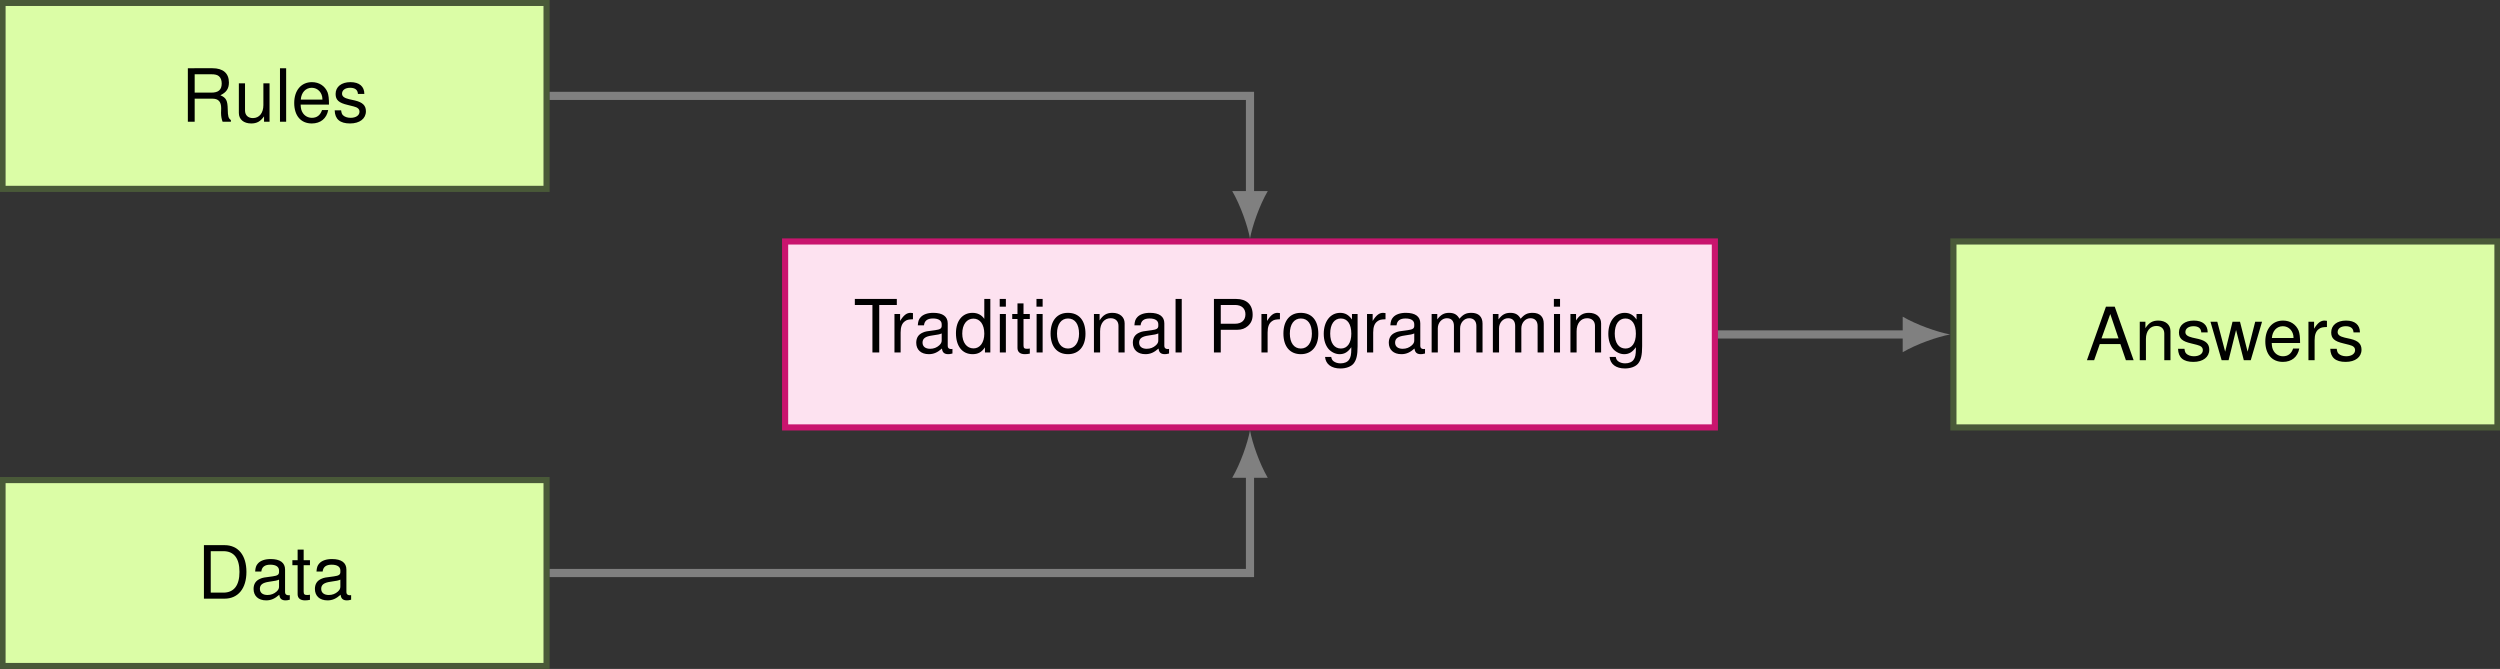
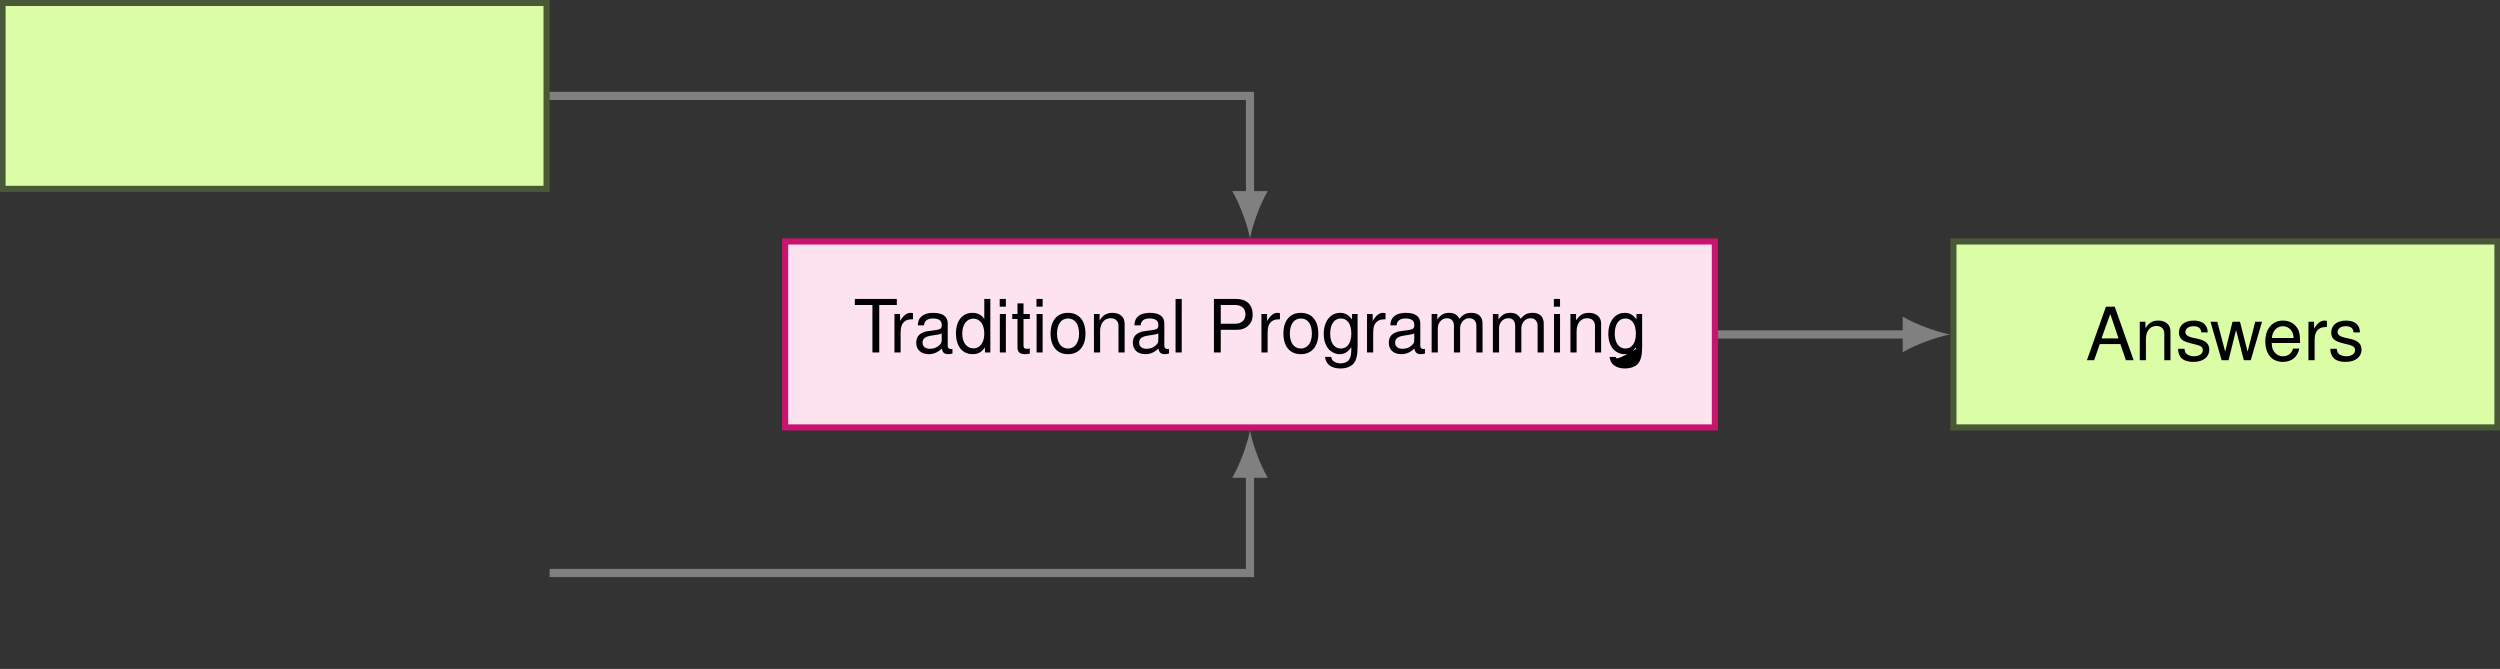
<svg xmlns="http://www.w3.org/2000/svg" version="1.1" id="svg1" width="297.879" height="79.701" viewBox="0 0 297.879 79.701">
  <rect x="0" y="0" width="297.879" height="79.701" fill="#333333" stroke="none" />
  <defs id="defs1" />
  <g id="g1">
    <path id="path1" d="M -56.694,-11.339 H 56.694 V 11.339 H -56.694 Z" style="fill:#fde2f0;fill-opacity:1;fill-rule:nonzero;stroke:#c9146e;stroke-width:0.747;stroke-linecap:butt;stroke-linejoin:miter;stroke-miterlimit:10;stroke-dasharray:none;stroke-opacity:1" transform="matrix(0.977,0,0,-0.977,148.938,39.85)" />
-     <path id="path2" d="M 3.169,-5.791 H 5.313 V -6.527 H 0.193 v 0.736 H 2.337 V 3.1724008e-4 h 0.832 z m 1.856,1.104 V 3.1724008e-4 H 5.777 V -2.432 c 0,-0.672 0.16,-1.12 0.528,-1.376 0.224,-0.176 0.448,-0.224 0.976,-0.24 v -0.752 c -0.128,-0.016 -0.192,-0.032 -0.288,-0.032 -0.48,0 -0.848,0.288 -1.28,0.992 v -0.848 z m 7.072,4.256 c -0.08,0.016 -0.128,0.016 -0.16,0.016 -0.272,0 -0.416,-0.144 -0.416,-0.368 V -3.552 c 0,-0.832 -0.608,-1.28 -1.76,-1.28 -0.688,0 -1.248,0.192 -1.552,0.544 -0.224,0.24 -0.304,0.512 -0.336,0.976 h 0.752 c 0.064,-0.56 0.416,-0.832 1.104,-0.832 0.672,0 1.056,0.256 1.056,0.704 v 0.192 c 0,0.32 -0.192,0.448 -0.784,0.528 -1.056,0.128 -1.216,0.16 -1.504,0.288 -0.544,0.224 -0.816,0.64 -0.816,1.248 0,0.848 0.576,1.392 1.536,1.392 0.592,0 1.056,-0.208 1.6,-0.688 0.048,0.464 0.272,0.688 0.768,0.688 0.144,0 0.256,-0.016 0.512,-0.08 z m -1.312,-1.04 c 0,0.24 -0.08,0.4 -0.304,0.608 -0.304,0.272 -0.672,0.416 -1.104,0.416 -0.576,0 -0.928,-0.272 -0.928,-0.752 0,-0.496 0.336,-0.752 1.136,-0.864 0.784,-0.112 0.944,-0.144 1.2,-0.256 z m 5.932,-5.056 h -0.736 v 2.432 c -0.32,-0.48 -0.816,-0.736 -1.44,-0.736 -1.232,0 -2.016,0.976 -2.016,2.48 0,1.584 0.768,2.56 2.032,2.56 0.656,0 1.104,-0.24 1.504,-0.832 V 3.1724008e-4 h 0.656 z m -2.064,2.4 c 0.816,0 1.328,0.72 1.328,1.84 0,1.072 -0.528,1.792 -1.312,1.792 -0.832,0 -1.376,-0.72 -1.376,-1.808 0,-1.104 0.544,-1.824 1.36,-1.824 z m 3.96,-0.56 H 17.876 V 3.1724008e-4 h 0.736 z m 0,-1.84 h -0.752 v 0.944 h 0.752 z m 2.92,1.84 H 20.764 V -5.983 h -0.736 v 1.296 h -0.64 v 0.608 h 0.64 v 3.536 c 0,0.48 0.32,0.752 0.896,0.752 0.176,0 0.368,-0.016 0.608,-0.064 v -0.624 c -0.096,0.016 -0.208,0.032 -0.352,0.032 -0.32,0 -0.416,-0.096 -0.416,-0.416 V -4.08 h 0.768 z m 1.564,0 H 22.36 V 3.1724008e-4 h 0.736 z m 0,-1.84 h -0.752 v 0.944 h 0.752 z m 3.08,1.696 c -1.312,0 -2.112,0.944 -2.112,2.528 0,1.568 0.784,2.512 2.128,2.512 1.312,0 2.128,-0.944 2.128,-2.48 0,-1.632 -0.784,-2.56 -2.144,-2.56 z m 0.016,0.688 c 0.848,0 1.344,0.688 1.344,1.856 0,1.104 -0.528,1.808 -1.344,1.808 -0.832,0 -1.344,-0.688 -1.344,-1.824 0,-1.136 0.512,-1.84 1.344,-1.84 z m 3.16,-0.544 V 3.1724008e-4 h 0.752 V -2.592 c 0,-0.96 0.512,-1.584 1.28,-1.584 0.592,0 0.96,0.352 0.96,0.928 V 3.1724008e-4 h 0.752 V -3.552 c 0,-0.768 -0.592,-1.28 -1.488,-1.28 -0.704,0 -1.152,0.272 -1.568,0.928 v -0.784 z m 9.16,4.256 c -0.08,0.016 -0.128,0.016 -0.16,0.016 -0.272,0 -0.416,-0.144 -0.416,-0.368 V -3.552 c 0,-0.832 -0.608,-1.28 -1.76,-1.28 -0.688,0 -1.248,0.192 -1.552,0.544 -0.224,0.24 -0.304,0.512 -0.336,0.976 h 0.752 c 0.064,-0.56 0.416,-0.832 1.104,-0.832 0.672,0 1.056,0.256 1.056,0.704 v 0.192 c 0,0.32 -0.192,0.448 -0.784,0.528 -1.056,0.128 -1.216,0.16 -1.504,0.288 -0.544,0.224 -0.816,0.64 -0.816,1.248 0,0.848 0.576,1.392 1.536,1.392 0.592,0 1.056,-0.208 1.6,-0.688 0.048,0.464 0.272,0.688 0.768,0.688 0.144,0 0.256,-0.016 0.512,-0.08 z m -1.312,-1.04 c 0,0.24 -0.08,0.4 -0.304,0.608 -0.304,0.272 -0.672,0.416 -1.104,0.416 -0.576,0 -0.928,-0.272 -0.928,-0.752 0,-0.496 0.336,-0.752 1.136,-0.864 0.784,-0.112 0.944,-0.144 1.2,-0.256 z m 2.86,-5.056 H 39.307 V 3.1724008e-4 h 0.752 z m 4.76,3.76 h 2.048 c 0.512,0 0.912,-0.16 1.264,-0.464 0.4,-0.368 0.576,-0.784 0.576,-1.376 0,-1.232 -0.736,-1.92 -2.016,-1.92 H 43.987 V 3.1724008e-4 h 0.832 z m 0,-0.736 v -2.288 h 1.744 c 0.8,0 1.264,0.432 1.264,1.136 0,0.72 -0.464,1.152 -1.264,1.152 z m 4.96,-1.184 V 3.1724008e-4 h 0.752 V -2.432 c 0,-0.672 0.16,-1.12 0.528,-1.376 0.224,-0.176 0.448,-0.224 0.976,-0.24 v -0.752 c -0.128,-0.016 -0.192,-0.032 -0.288,-0.032 -0.48,0 -0.848,0.288 -1.28,0.992 v -0.848 z m 4.792,-0.144 c -1.312,0 -2.112,0.944 -2.112,2.528 0,1.568 0.784,2.512 2.128,2.512 1.312,0 2.128,-0.944 2.128,-2.48 0,-1.632 -0.784,-2.56 -2.144,-2.56 z m 0.016,0.688 c 0.848,0 1.344,0.688 1.344,1.856 0,1.104 -0.528,1.808 -1.344,1.808 -0.832,0 -1.344,-0.688 -1.344,-1.824 0,-1.136 0.512,-1.84 1.344,-1.84 z m 6.232,-0.544 v 0.672 C 60.435,-4.576 59.987,-4.831 59.379,-4.831 c -1.184,0 -2,1.04 -2,2.56 0,0.768 0.208,1.408 0.592,1.856 0.352,0.384 0.848,0.624 1.344,0.624 0.592,0 1.008,-0.256 1.424,-0.848 v 0.24 c 0,0.64 -0.08,1.024 -0.272,1.28 -0.192,0.288 -0.576,0.448 -1.04,0.448 -0.336,0 -0.64,-0.096 -0.848,-0.256 -0.16,-0.128 -0.24,-0.256 -0.288,-0.528 h -0.752 c 0.08,0.88 0.768,1.408 1.872,1.408 0.688,0 1.296,-0.224 1.6,-0.592 0.352,-0.432 0.496,-1.024 0.496,-2.128 V -4.688 Z m -1.36,0.544 c 0.816,0 1.28,0.688 1.28,1.856 0,1.12 -0.48,1.808 -1.264,1.808 -0.816,0 -1.312,-0.688 -1.312,-1.824 0,-1.136 0.496,-1.84 1.296,-1.84 z m 3.196,-0.544 V 3.1724008e-4 h 0.752 V -2.432 c 0,-0.672 0.16,-1.12 0.528,-1.376 0.224,-0.176 0.448,-0.224 0.976,-0.24 v -0.752 c -0.128,-0.016 -0.192,-0.032 -0.288,-0.032 -0.48,0 -0.848,0.288 -1.28,0.992 v -0.848 z m 7.072,4.256 c -0.08,0.016 -0.128,0.016 -0.16,0.016 -0.272,0 -0.416,-0.144 -0.416,-0.368 V -3.552 c 0,-0.832 -0.608,-1.28 -1.76,-1.28 -0.688,0 -1.248,0.192 -1.552,0.544 -0.224,0.24 -0.304,0.512 -0.336,0.976 h 0.752 c 0.064,-0.56 0.416,-0.832 1.104,-0.832 0.672,0 1.056,0.256 1.056,0.704 v 0.192 c 0,0.32 -0.192,0.448 -0.784,0.528 -1.056,0.128 -1.216,0.16 -1.504,0.288 -0.544,0.224 -0.816,0.64 -0.816,1.248 0,0.848 0.576,1.392 1.536,1.392 0.592,0 1.056,-0.208 1.6,-0.688 0.048,0.464 0.272,0.688 0.768,0.688 0.144,0 0.256,-0.016 0.512,-0.08 z m -1.312,-1.04 c 0,0.24 -0.08,0.4 -0.304,0.608 -0.304,0.272 -0.672,0.416 -1.104,0.416 -0.576,0 -0.928,-0.272 -0.928,-0.752 0,-0.496 0.336,-0.752 1.136,-0.864 0.784,-0.112 0.944,-0.144 1.2,-0.256 z m 2.12,-3.216 V 3.1724008e-4 h 0.752 V -2.944 c 0,-0.688 0.496,-1.232 1.104,-1.232 0.56,0 0.864,0.336 0.864,0.944 V 3.1724008e-4 h 0.752 V -2.944 c 0,-0.688 0.496,-1.232 1.104,-1.232 0.56,0 0.88,0.352 0.88,0.944 V 3.1724008e-4 h 0.752 V -3.52 c 0,-0.848 -0.496,-1.312 -1.36,-1.312 -0.64,0 -1.008,0.192 -1.456,0.72 -0.272,-0.496 -0.64,-0.72 -1.264,-0.72 -0.624,0 -1.024,0.24 -1.44,0.8 v -0.656 z m 7.468,0 V 3.1724008e-4 h 0.752 V -2.944 c 0,-0.688 0.496,-1.232 1.104,-1.232 0.56,0 0.864,0.336 0.864,0.944 V 3.1724008e-4 h 0.752 V -2.944 c 0,-0.688 0.496,-1.232 1.104,-1.232 0.56,0 0.88,0.352 0.88,0.944 V 3.1724008e-4 H 84.21 V -3.52 c 0,-0.848 -0.496,-1.312 -1.36,-1.312 -0.64,0 -1.008,0.192 -1.456,0.72 -0.272,-0.496 -0.64,-0.72 -1.264,-0.72 -0.624,0 -1.024,0.24 -1.44,0.8 v -0.656 z m 8.192,0 H 85.458 V 3.1724008e-4 h 0.736 z m 0,-1.84 h -0.752 v 0.944 h 0.752 z m 1.268,1.84 V 3.1724008e-4 h 0.752 V -2.592 c 0,-0.96 0.512,-1.584 1.28,-1.584 0.592,0 0.96,0.352 0.96,0.928 V 3.1724008e-4 H 91.206 V -3.552 c 0,-0.768 -0.592,-1.28 -1.488,-1.28 -0.704,0 -1.152,0.272 -1.568,0.928 v -0.784 z m 8.06,0 v 0.672 c -0.384,-0.56 -0.832,-0.816 -1.44,-0.816 -1.184,0 -2,1.04 -2,2.56 0,0.768 0.208,1.408 0.592,1.856 0.352,0.384 0.848,0.624 1.344,0.624 0.592,0 1.008,-0.256 1.424,-0.848 v 0.24 c 0,0.64 -0.08,1.024 -0.272,1.28 -0.192,0.288 -0.576,0.448 -1.04,0.448 -0.336,0 -0.64,-0.096 -0.848,-0.256 C 93.121,0.944 93.041,0.816 92.993,0.544 H 92.241 c 0.08,0.88 0.768,1.408 1.872,1.408 0.688,0 1.296,-0.224 1.6,-0.592 0.352,-0.432 0.496,-1.024 0.496,-2.128 V -4.688 Z m -1.36,0.544 c 0.816,0 1.28,0.688 1.28,1.856 0,1.12 -0.48,1.808 -1.264,1.808 -0.816,0 -1.312,-0.688 -1.312,-1.824 0,-1.136 0.496,-1.84 1.296,-1.84 z m 0,0" style="fill:#000000;fill-opacity:1;fill-rule:nonzero;stroke:none" aria-label="TraditionalProgramming" transform="matrix(0.977,0,0,0.977,101.667,41.996)" />
+     <path id="path2" d="M 3.169,-5.791 H 5.313 V -6.527 H 0.193 v 0.736 H 2.337 V 3.1724008e-4 h 0.832 z m 1.856,1.104 V 3.1724008e-4 H 5.777 V -2.432 c 0,-0.672 0.16,-1.12 0.528,-1.376 0.224,-0.176 0.448,-0.224 0.976,-0.24 v -0.752 c -0.128,-0.016 -0.192,-0.032 -0.288,-0.032 -0.48,0 -0.848,0.288 -1.28,0.992 v -0.848 z m 7.072,4.256 c -0.08,0.016 -0.128,0.016 -0.16,0.016 -0.272,0 -0.416,-0.144 -0.416,-0.368 V -3.552 c 0,-0.832 -0.608,-1.28 -1.76,-1.28 -0.688,0 -1.248,0.192 -1.552,0.544 -0.224,0.24 -0.304,0.512 -0.336,0.976 h 0.752 c 0.064,-0.56 0.416,-0.832 1.104,-0.832 0.672,0 1.056,0.256 1.056,0.704 v 0.192 c 0,0.32 -0.192,0.448 -0.784,0.528 -1.056,0.128 -1.216,0.16 -1.504,0.288 -0.544,0.224 -0.816,0.64 -0.816,1.248 0,0.848 0.576,1.392 1.536,1.392 0.592,0 1.056,-0.208 1.6,-0.688 0.048,0.464 0.272,0.688 0.768,0.688 0.144,0 0.256,-0.016 0.512,-0.08 z m -1.312,-1.04 c 0,0.24 -0.08,0.4 -0.304,0.608 -0.304,0.272 -0.672,0.416 -1.104,0.416 -0.576,0 -0.928,-0.272 -0.928,-0.752 0,-0.496 0.336,-0.752 1.136,-0.864 0.784,-0.112 0.944,-0.144 1.2,-0.256 z m 5.932,-5.056 h -0.736 v 2.432 c -0.32,-0.48 -0.816,-0.736 -1.44,-0.736 -1.232,0 -2.016,0.976 -2.016,2.48 0,1.584 0.768,2.56 2.032,2.56 0.656,0 1.104,-0.24 1.504,-0.832 V 3.1724008e-4 h 0.656 z m -2.064,2.4 c 0.816,0 1.328,0.72 1.328,1.84 0,1.072 -0.528,1.792 -1.312,1.792 -0.832,0 -1.376,-0.72 -1.376,-1.808 0,-1.104 0.544,-1.824 1.36,-1.824 z m 3.96,-0.56 H 17.876 V 3.1724008e-4 h 0.736 z m 0,-1.84 h -0.752 v 0.944 h 0.752 z m 2.92,1.84 H 20.764 V -5.983 h -0.736 v 1.296 h -0.64 v 0.608 h 0.64 v 3.536 c 0,0.48 0.32,0.752 0.896,0.752 0.176,0 0.368,-0.016 0.608,-0.064 v -0.624 c -0.096,0.016 -0.208,0.032 -0.352,0.032 -0.32,0 -0.416,-0.096 -0.416,-0.416 V -4.08 h 0.768 z m 1.564,0 H 22.36 V 3.1724008e-4 h 0.736 z m 0,-1.84 h -0.752 v 0.944 h 0.752 z m 3.08,1.696 c -1.312,0 -2.112,0.944 -2.112,2.528 0,1.568 0.784,2.512 2.128,2.512 1.312,0 2.128,-0.944 2.128,-2.48 0,-1.632 -0.784,-2.56 -2.144,-2.56 z m 0.016,0.688 c 0.848,0 1.344,0.688 1.344,1.856 0,1.104 -0.528,1.808 -1.344,1.808 -0.832,0 -1.344,-0.688 -1.344,-1.824 0,-1.136 0.512,-1.84 1.344,-1.84 z m 3.16,-0.544 V 3.1724008e-4 h 0.752 V -2.592 c 0,-0.96 0.512,-1.584 1.28,-1.584 0.592,0 0.96,0.352 0.96,0.928 V 3.1724008e-4 h 0.752 V -3.552 c 0,-0.768 -0.592,-1.28 -1.488,-1.28 -0.704,0 -1.152,0.272 -1.568,0.928 v -0.784 z m 9.16,4.256 c -0.08,0.016 -0.128,0.016 -0.16,0.016 -0.272,0 -0.416,-0.144 -0.416,-0.368 V -3.552 c 0,-0.832 -0.608,-1.28 -1.76,-1.28 -0.688,0 -1.248,0.192 -1.552,0.544 -0.224,0.24 -0.304,0.512 -0.336,0.976 h 0.752 c 0.064,-0.56 0.416,-0.832 1.104,-0.832 0.672,0 1.056,0.256 1.056,0.704 v 0.192 c 0,0.32 -0.192,0.448 -0.784,0.528 -1.056,0.128 -1.216,0.16 -1.504,0.288 -0.544,0.224 -0.816,0.64 -0.816,1.248 0,0.848 0.576,1.392 1.536,1.392 0.592,0 1.056,-0.208 1.6,-0.688 0.048,0.464 0.272,0.688 0.768,0.688 0.144,0 0.256,-0.016 0.512,-0.08 z m -1.312,-1.04 c 0,0.24 -0.08,0.4 -0.304,0.608 -0.304,0.272 -0.672,0.416 -1.104,0.416 -0.576,0 -0.928,-0.272 -0.928,-0.752 0,-0.496 0.336,-0.752 1.136,-0.864 0.784,-0.112 0.944,-0.144 1.2,-0.256 z m 2.86,-5.056 H 39.307 V 3.1724008e-4 h 0.752 z m 4.76,3.76 h 2.048 c 0.512,0 0.912,-0.16 1.264,-0.464 0.4,-0.368 0.576,-0.784 0.576,-1.376 0,-1.232 -0.736,-1.92 -2.016,-1.92 H 43.987 V 3.1724008e-4 h 0.832 z m 0,-0.736 v -2.288 h 1.744 c 0.8,0 1.264,0.432 1.264,1.136 0,0.72 -0.464,1.152 -1.264,1.152 z m 4.96,-1.184 V 3.1724008e-4 h 0.752 V -2.432 c 0,-0.672 0.16,-1.12 0.528,-1.376 0.224,-0.176 0.448,-0.224 0.976,-0.24 v -0.752 c -0.128,-0.016 -0.192,-0.032 -0.288,-0.032 -0.48,0 -0.848,0.288 -1.28,0.992 v -0.848 z m 4.792,-0.144 c -1.312,0 -2.112,0.944 -2.112,2.528 0,1.568 0.784,2.512 2.128,2.512 1.312,0 2.128,-0.944 2.128,-2.48 0,-1.632 -0.784,-2.56 -2.144,-2.56 z m 0.016,0.688 c 0.848,0 1.344,0.688 1.344,1.856 0,1.104 -0.528,1.808 -1.344,1.808 -0.832,0 -1.344,-0.688 -1.344,-1.824 0,-1.136 0.512,-1.84 1.344,-1.84 z m 6.232,-0.544 v 0.672 C 60.435,-4.576 59.987,-4.831 59.379,-4.831 c -1.184,0 -2,1.04 -2,2.56 0,0.768 0.208,1.408 0.592,1.856 0.352,0.384 0.848,0.624 1.344,0.624 0.592,0 1.008,-0.256 1.424,-0.848 v 0.24 c 0,0.64 -0.08,1.024 -0.272,1.28 -0.192,0.288 -0.576,0.448 -1.04,0.448 -0.336,0 -0.64,-0.096 -0.848,-0.256 -0.16,-0.128 -0.24,-0.256 -0.288,-0.528 h -0.752 c 0.08,0.88 0.768,1.408 1.872,1.408 0.688,0 1.296,-0.224 1.6,-0.592 0.352,-0.432 0.496,-1.024 0.496,-2.128 V -4.688 Z m -1.36,0.544 c 0.816,0 1.28,0.688 1.28,1.856 0,1.12 -0.48,1.808 -1.264,1.808 -0.816,0 -1.312,-0.688 -1.312,-1.824 0,-1.136 0.496,-1.84 1.296,-1.84 z m 3.196,-0.544 V 3.1724008e-4 h 0.752 V -2.432 c 0,-0.672 0.16,-1.12 0.528,-1.376 0.224,-0.176 0.448,-0.224 0.976,-0.24 v -0.752 c -0.128,-0.016 -0.192,-0.032 -0.288,-0.032 -0.48,0 -0.848,0.288 -1.28,0.992 v -0.848 z m 7.072,4.256 c -0.08,0.016 -0.128,0.016 -0.16,0.016 -0.272,0 -0.416,-0.144 -0.416,-0.368 V -3.552 c 0,-0.832 -0.608,-1.28 -1.76,-1.28 -0.688,0 -1.248,0.192 -1.552,0.544 -0.224,0.24 -0.304,0.512 -0.336,0.976 h 0.752 c 0.064,-0.56 0.416,-0.832 1.104,-0.832 0.672,0 1.056,0.256 1.056,0.704 v 0.192 c 0,0.32 -0.192,0.448 -0.784,0.528 -1.056,0.128 -1.216,0.16 -1.504,0.288 -0.544,0.224 -0.816,0.64 -0.816,1.248 0,0.848 0.576,1.392 1.536,1.392 0.592,0 1.056,-0.208 1.6,-0.688 0.048,0.464 0.272,0.688 0.768,0.688 0.144,0 0.256,-0.016 0.512,-0.08 z m -1.312,-1.04 c 0,0.24 -0.08,0.4 -0.304,0.608 -0.304,0.272 -0.672,0.416 -1.104,0.416 -0.576,0 -0.928,-0.272 -0.928,-0.752 0,-0.496 0.336,-0.752 1.136,-0.864 0.784,-0.112 0.944,-0.144 1.2,-0.256 z m 2.12,-3.216 V 3.1724008e-4 h 0.752 V -2.944 c 0,-0.688 0.496,-1.232 1.104,-1.232 0.56,0 0.864,0.336 0.864,0.944 V 3.1724008e-4 h 0.752 V -2.944 c 0,-0.688 0.496,-1.232 1.104,-1.232 0.56,0 0.88,0.352 0.88,0.944 V 3.1724008e-4 h 0.752 V -3.52 c 0,-0.848 -0.496,-1.312 -1.36,-1.312 -0.64,0 -1.008,0.192 -1.456,0.72 -0.272,-0.496 -0.64,-0.72 -1.264,-0.72 -0.624,0 -1.024,0.24 -1.44,0.8 v -0.656 z m 7.468,0 V 3.1724008e-4 h 0.752 V -2.944 c 0,-0.688 0.496,-1.232 1.104,-1.232 0.56,0 0.864,0.336 0.864,0.944 V 3.1724008e-4 h 0.752 V -2.944 c 0,-0.688 0.496,-1.232 1.104,-1.232 0.56,0 0.88,0.352 0.88,0.944 V 3.1724008e-4 H 84.21 V -3.52 c 0,-0.848 -0.496,-1.312 -1.36,-1.312 -0.64,0 -1.008,0.192 -1.456,0.72 -0.272,-0.496 -0.64,-0.72 -1.264,-0.72 -0.624,0 -1.024,0.24 -1.44,0.8 v -0.656 z m 8.192,0 H 85.458 V 3.1724008e-4 h 0.736 z m 0,-1.84 h -0.752 v 0.944 h 0.752 z m 1.268,1.84 V 3.1724008e-4 h 0.752 V -2.592 c 0,-0.96 0.512,-1.584 1.28,-1.584 0.592,0 0.96,0.352 0.96,0.928 V 3.1724008e-4 H 91.206 V -3.552 c 0,-0.768 -0.592,-1.28 -1.488,-1.28 -0.704,0 -1.152,0.272 -1.568,0.928 v -0.784 z m 8.06,0 v 0.672 c -0.384,-0.56 -0.832,-0.816 -1.44,-0.816 -1.184,0 -2,1.04 -2,2.56 0,0.768 0.208,1.408 0.592,1.856 0.352,0.384 0.848,0.624 1.344,0.624 0.592,0 1.008,-0.256 1.424,-0.848 v 0.24 C 93.121,0.944 93.041,0.816 92.993,0.544 H 92.241 c 0.08,0.88 0.768,1.408 1.872,1.408 0.688,0 1.296,-0.224 1.6,-0.592 0.352,-0.432 0.496,-1.024 0.496,-2.128 V -4.688 Z m -1.36,0.544 c 0.816,0 1.28,0.688 1.28,1.856 0,1.12 -0.48,1.808 -1.264,1.808 -0.816,0 -1.312,-0.688 -1.312,-1.824 0,-1.136 0.496,-1.84 1.296,-1.84 z m 0,0" style="fill:#000000;fill-opacity:1;fill-rule:nonzero;stroke:none" aria-label="TraditionalProgramming" transform="matrix(0.977,0,0,0.977,101.667,41.996)" />
    <path id="path3" d="m 85.788,-11.339 h 66.348 V 11.339 H 85.788 Z" style="fill:#dbfda6;fill-opacity:1;fill-rule:nonzero;stroke:#495938;stroke-width:0.747;stroke-linecap:butt;stroke-linejoin:miter;stroke-miterlimit:10;stroke-dasharray:none;stroke-opacity:1" transform="matrix(0.977,0,0,-0.977,148.938,39.85)" />
    <path id="path4" d="m 4.24,-1.97 0.672,1.968 H 5.856 L 3.552,-6.529 H 2.48 L 0.16,-0.002 H 1.04 L 1.728,-1.97 Z M 4.016,-2.658 H 1.936 l 1.072,-2.976 z m 2.588,-2.032 v 4.688 H 7.356 V -2.594 c 0,-0.96 0.512,-1.584 1.28,-1.584 0.592,0 0.96,0.352 0.96,0.928 v 3.248 H 10.348 V -3.554 c 0,-0.768 -0.592,-1.28 -1.488,-1.28 -0.704,0 -1.152,0.272 -1.568,0.928 V -4.69 Z m 8.284,1.296 c 0,-0.912 -0.608,-1.44 -1.696,-1.44 -1.088,0 -1.808,0.56 -1.808,1.44 0,0.736 0.384,1.088 1.488,1.344 l 0.704,0.176 c 0.512,0.128 0.72,0.32 0.72,0.656 0,0.432 -0.432,0.736 -1.088,0.736 -0.4,0 -0.736,-0.128 -0.928,-0.32 -0.128,-0.128 -0.176,-0.272 -0.224,-0.592 h -0.784 c 0.032,1.072 0.64,1.6 1.872,1.6 1.184,0 1.936,-0.592 1.936,-1.488 0,-0.704 -0.4,-1.088 -1.328,-1.312 l -0.72,-0.16 c -0.608,-0.144 -0.864,-0.352 -0.864,-0.672 0,-0.432 0.384,-0.72 0.992,-0.72 0.608,0 0.928,0.272 0.944,0.752 z m 5.252,3.392 1.376,-4.688 H 20.683 L 19.755,-1.042 18.828,-4.69 h -0.912 l -0.896,3.648 -0.96,-3.648 h -0.832 l 1.36,4.688 h 0.848 l 0.912,-3.68 0.944,3.68 z m 6.016,-2.096 c 0,-0.72 -0.048,-1.152 -0.176,-1.504 -0.32,-0.768 -1.024,-1.232 -1.904,-1.232 -1.312,0 -2.16,1.008 -2.16,2.544 0,1.552 0.816,2.496 2.144,2.496 1.072,0 1.808,-0.608 2,-1.632 h -0.752 c -0.208,0.624 -0.624,0.944 -1.232,0.944 -0.464,0 -0.88,-0.224 -1.12,-0.608 -0.176,-0.272 -0.24,-0.544 -0.256,-1.008 z m -3.44,-0.608 c 0.064,-0.864 0.592,-1.44 1.344,-1.44 0.736,0 1.296,0.608 1.296,1.392 0,0.016 0,0.032 0,0.048 z m 4.46,-1.984 v 4.688 h 0.752 V -2.434 c 0,-0.672 0.16,-1.12 0.528,-1.376 0.224,-0.176 0.448,-0.224 0.976,-0.24 v -0.752 c -0.128,-0.016 -0.192,-0.032 -0.288,-0.032 -0.48,0 -0.848,0.288 -1.28,0.992 V -4.69 Z m 6.28,1.296 c 0,-0.912 -0.608,-1.44 -1.696,-1.44 -1.088,0 -1.808,0.56 -1.808,1.44 0,0.736 0.384,1.088 1.488,1.344 l 0.704,0.176 c 0.512,0.128 0.72,0.32 0.72,0.656 0,0.432 -0.432,0.736 -1.088,0.736 -0.4,0 -0.736,-0.128 -0.928,-0.32 -0.128,-0.128 -0.176,-0.272 -0.224,-0.592 h -0.784 c 0.032,1.072 0.64,1.6 1.872,1.6 1.184,0 1.936,-0.592 1.936,-1.488 0,-0.704 -0.4,-1.088 -1.328,-1.312 l -0.72,-0.16 c -0.608,-0.144 -0.864,-0.352 -0.864,-0.672 0,-0.432 0.384,-0.72 0.992,-0.72 0.608,0 0.928,0.272 0.944,0.752 z m 0,0" style="fill:#000000;fill-opacity:1;fill-rule:nonzero;stroke:none" aria-label="Answers" transform="matrix(0.977,0,0,0.977,248.504,42.92)" />
    <path id="path5" d="m -152.136,17.755 h 66.348 v 22.677 h -66.348 z" style="fill:#dbfda6;fill-opacity:1;fill-rule:nonzero;stroke:#495938;stroke-width:0.747;stroke-linecap:butt;stroke-linejoin:miter;stroke-miterlimit:10;stroke-dasharray:none;stroke-opacity:1" transform="matrix(0.977,0,0,-0.977,148.938,39.85)" />
-     <path id="path6" d="m 1.663,-2.814 h 2.16 c 0.736,0 1.072,0.368 1.072,1.168 l -0.016,0.576 c 0,0.416 0.08,0.8 0.192,1.072 H 6.079 V -0.207 C 5.775,-0.415 5.711,-0.655 5.695,-1.519 5.679,-2.591 5.503,-2.926 4.799,-3.23 c 0.736,-0.352 1.04,-0.816 1.04,-1.552 0,-1.136 -0.72,-1.744 -2,-1.744 H 0.831 V 0.001 H 1.663 Z m 0,-0.736 v -2.24 h 2.016 c 0.464,0 0.736,0.064 0.944,0.24 0.224,0.192 0.336,0.496 0.336,0.88 0,0.768 -0.384,1.12 -1.28,1.12 z m 9.132,3.552 V -4.686 h -0.752 v 2.656 c 0,0.96 -0.496,1.584 -1.28,1.584 -0.592,0 -0.96,-0.352 -0.96,-0.928 V -4.686 H 7.051 v 3.616 c 0,0.784 0.592,1.28 1.504,1.28 0.688,0 1.12,-0.24 1.568,-0.864 V 0.001 Z M 12.819,-6.526 h -0.752 v 6.528 h 0.752 z m 5.224,4.432 c 0,-0.72 -0.048,-1.152 -0.176,-1.504 -0.32,-0.768 -1.024,-1.232 -1.904,-1.232 -1.312,0 -2.16,1.008 -2.16,2.544 0,1.552 0.816,2.496 2.144,2.496 1.072,0 1.808,-0.608 2,-1.632 h -0.752 c -0.208,0.624 -0.624,0.944 -1.232,0.944 -0.464,0 -0.88,-0.224 -1.12,-0.608 -0.176,-0.272 -0.24,-0.544 -0.256,-1.008 z m -3.44,-0.608 c 0.064,-0.864 0.592,-1.44 1.344,-1.44 0.736,0 1.296,0.608 1.296,1.392 0,0.016 0,0.032 0,0.048 z m 7.752,-0.688 c 0,-0.912 -0.608,-1.44 -1.696,-1.44 -1.088,0 -1.808,0.56 -1.808,1.44 0,0.736 0.384,1.088 1.488,1.344 l 0.704,0.176 c 0.512,0.128 0.72,0.32 0.72,0.656 0,0.432 -0.432,0.736 -1.088,0.736 -0.4,0 -0.736,-0.128 -0.928,-0.32 -0.128,-0.128 -0.176,-0.272 -0.224,-0.592 h -0.784 c 0.032,1.072 0.64,1.6 1.872,1.6 1.184,0 1.936,-0.592 1.936,-1.488 0,-0.704 -0.4,-1.088 -1.328,-1.312 l -0.72,-0.16 c -0.608,-0.144 -0.864,-0.352 -0.864,-0.672 0,-0.432 0.384,-0.72 0.992,-0.72 0.608,0 0.928,0.272 0.944,0.752 z m 0,0" style="fill:#000000;fill-opacity:1;fill-rule:nonzero;stroke:none" aria-label="Rules" transform="matrix(0.977,0,0,0.977,21.571,14.506)" />
-     <path id="path7" d="m -152.136,-40.433 h 66.348 v 22.677 h -66.348 z" style="fill:#dbfda6;fill-opacity:1;fill-rule:nonzero;stroke:#495938;stroke-width:0.747;stroke-linecap:butt;stroke-linejoin:miter;stroke-miterlimit:10;stroke-dasharray:none;stroke-opacity:1" transform="matrix(0.977,0,0,-0.977,148.938,39.85)" />
-     <path id="path8" d="M 0.8,-8.3625162e-4 H 3.312 c 1.648,0 2.672,-1.232 2.672,-3.264 0,-2.032 -1.008,-3.264 -2.672,-3.264 H 0.8 Z M 1.632,-0.737 V -5.793 h 1.536 c 1.296,0 1.968,0.864 1.968,2.528 0,1.648 -0.672,2.528 -1.968,2.528 z m 9.64,0.304 c -0.08,0.016 -0.128,0.016 -0.16,0.016 -0.272,0 -0.416,-0.144 -0.416,-0.368 V -3.553 c 0,-0.832 -0.608,-1.28 -1.76,-1.28 -0.688,0 -1.248,0.192 -1.552,0.544 -0.224,0.24 -0.304,0.512 -0.336,0.976 h 0.752 c 0.064,-0.56 0.416,-0.832 1.104,-0.832 0.672,0 1.056,0.256 1.056,0.704 v 0.192 c 0,0.32 -0.192,0.448 -0.784,0.528 -1.056,0.128 -1.216,0.16 -1.504,0.288 -0.544,0.224 -0.816,0.64 -0.816,1.248 0,0.848 0.576,1.392 1.536,1.392 0.592,0 1.056,-0.208 1.6,-0.688 0.048,0.464 0.272,0.688 0.768,0.688 0.144,0 0.256,-0.016 0.512,-0.08 z M 9.96,-1.473 c 0,0.24 -0.08,0.4 -0.304,0.608 -0.304,0.272 -0.672,0.416 -1.104,0.416 -0.576,0 -0.928,-0.272 -0.928,-0.752 0,-0.496 0.336,-0.752 1.136,-0.864 0.784,-0.112 0.944,-0.144 1.2,-0.256 z m 3.772,-3.216 h -0.768 v -1.296 h -0.736 v 1.296 H 11.588 v 0.608 h 0.64 v 3.536 c 0,0.48 0.32,0.752 0.896,0.752 0.176,0 0.368,-0.016 0.608,-0.064 v -0.624 c -0.096,0.016 -0.208,0.032 -0.352,0.032 -0.32,0 -0.416,-0.096 -0.416,-0.416 V -4.081 h 0.768 z m 5.02,4.256 c -0.08,0.016 -0.128,0.016 -0.16,0.016 -0.272,0 -0.416,-0.144 -0.416,-0.368 V -3.553 c 0,-0.832 -0.608,-1.28 -1.76,-1.28 -0.688,0 -1.248,0.192 -1.552,0.544 -0.224,0.24 -0.304,0.512 -0.336,0.976 h 0.752 c 0.064,-0.56 0.416,-0.832 1.104,-0.832 0.672,0 1.056,0.256 1.056,0.704 v 0.192 c 0,0.32 -0.192,0.448 -0.784,0.528 -1.056,0.128 -1.216,0.16 -1.504,0.288 -0.544,0.224 -0.816,0.64 -0.816,1.248 0,0.848 0.576,1.392 1.536,1.392 0.592,0 1.056,-0.208 1.6,-0.688 0.048,0.464 0.272,0.688 0.768,0.688 0.144,0 0.256,-0.016 0.512,-0.08 z M 17.439,-1.473 c 0,0.24 -0.08,0.4 -0.304,0.608 -0.304,0.272 -0.672,0.416 -1.104,0.416 -0.576,0 -0.928,-0.272 -0.928,-0.752 0,-0.496 0.336,-0.752 1.136,-0.864 0.784,-0.112 0.944,-0.144 1.2,-0.256 z m 0,0" style="fill:#000000;fill-opacity:1;fill-rule:nonzero;stroke:none" aria-label="Data" transform="matrix(0.977,0,0,0.977,23.516,71.333)" />
    <path id="path9" d="M 57.067,0 H 80.213" style="fill:none;stroke:#808080;stroke-width:0.996;stroke-linecap:butt;stroke-linejoin:miter;stroke-miterlimit:10;stroke-dasharray:none;stroke-opacity:1" transform="matrix(0.977,0,0,-0.977,148.938,39.85)" />
    <path id="path10" d="M 5.201,0 C 3.66,0.289 1.156,1.156 -0.578,2.167 V -2.167 C 1.156,-1.156 3.66,-0.289 5.201,0" style="fill:#808080;fill-opacity:1;fill-rule:nonzero;stroke:none" transform="matrix(0.977,0,0,-0.977,227.275,39.85)" />
    <path id="path11" d="M -85.414,29.094 H 0 V 16.913" style="fill:none;stroke:#808080;stroke-width:0.996;stroke-linecap:butt;stroke-linejoin:miter;stroke-miterlimit:10;stroke-dasharray:none;stroke-opacity:1" transform="matrix(0.977,0,0,-0.977,148.938,39.85)" />
    <path id="path12" d="M 5.201,0 C 3.66,0.289 1.156,1.156 -0.578,2.167 V -2.167 C 1.156,-1.156 3.66,-0.289 5.201,0" style="fill:#808080;fill-opacity:1;fill-rule:nonzero;stroke:none" transform="matrix(0,0.977,0.977,0,148.938,23.333)" />
    <path id="path13" d="M -85.414,-29.094 H 0 v 12.181" style="fill:none;stroke:#808080;stroke-width:0.996;stroke-linecap:butt;stroke-linejoin:miter;stroke-miterlimit:10;stroke-dasharray:none;stroke-opacity:1" transform="matrix(0.977,0,0,-0.977,148.938,39.85)" />
    <path id="path14" d="M 5.201,0 C 3.66,0.289 1.156,1.156 -0.578,2.167 V -2.167 C 1.156,-1.156 3.66,-0.289 5.201,0" style="fill:#808080;fill-opacity:1;fill-rule:nonzero;stroke:none" transform="matrix(0,-0.977,-0.977,0,148.938,56.367)" />
  </g>
</svg>